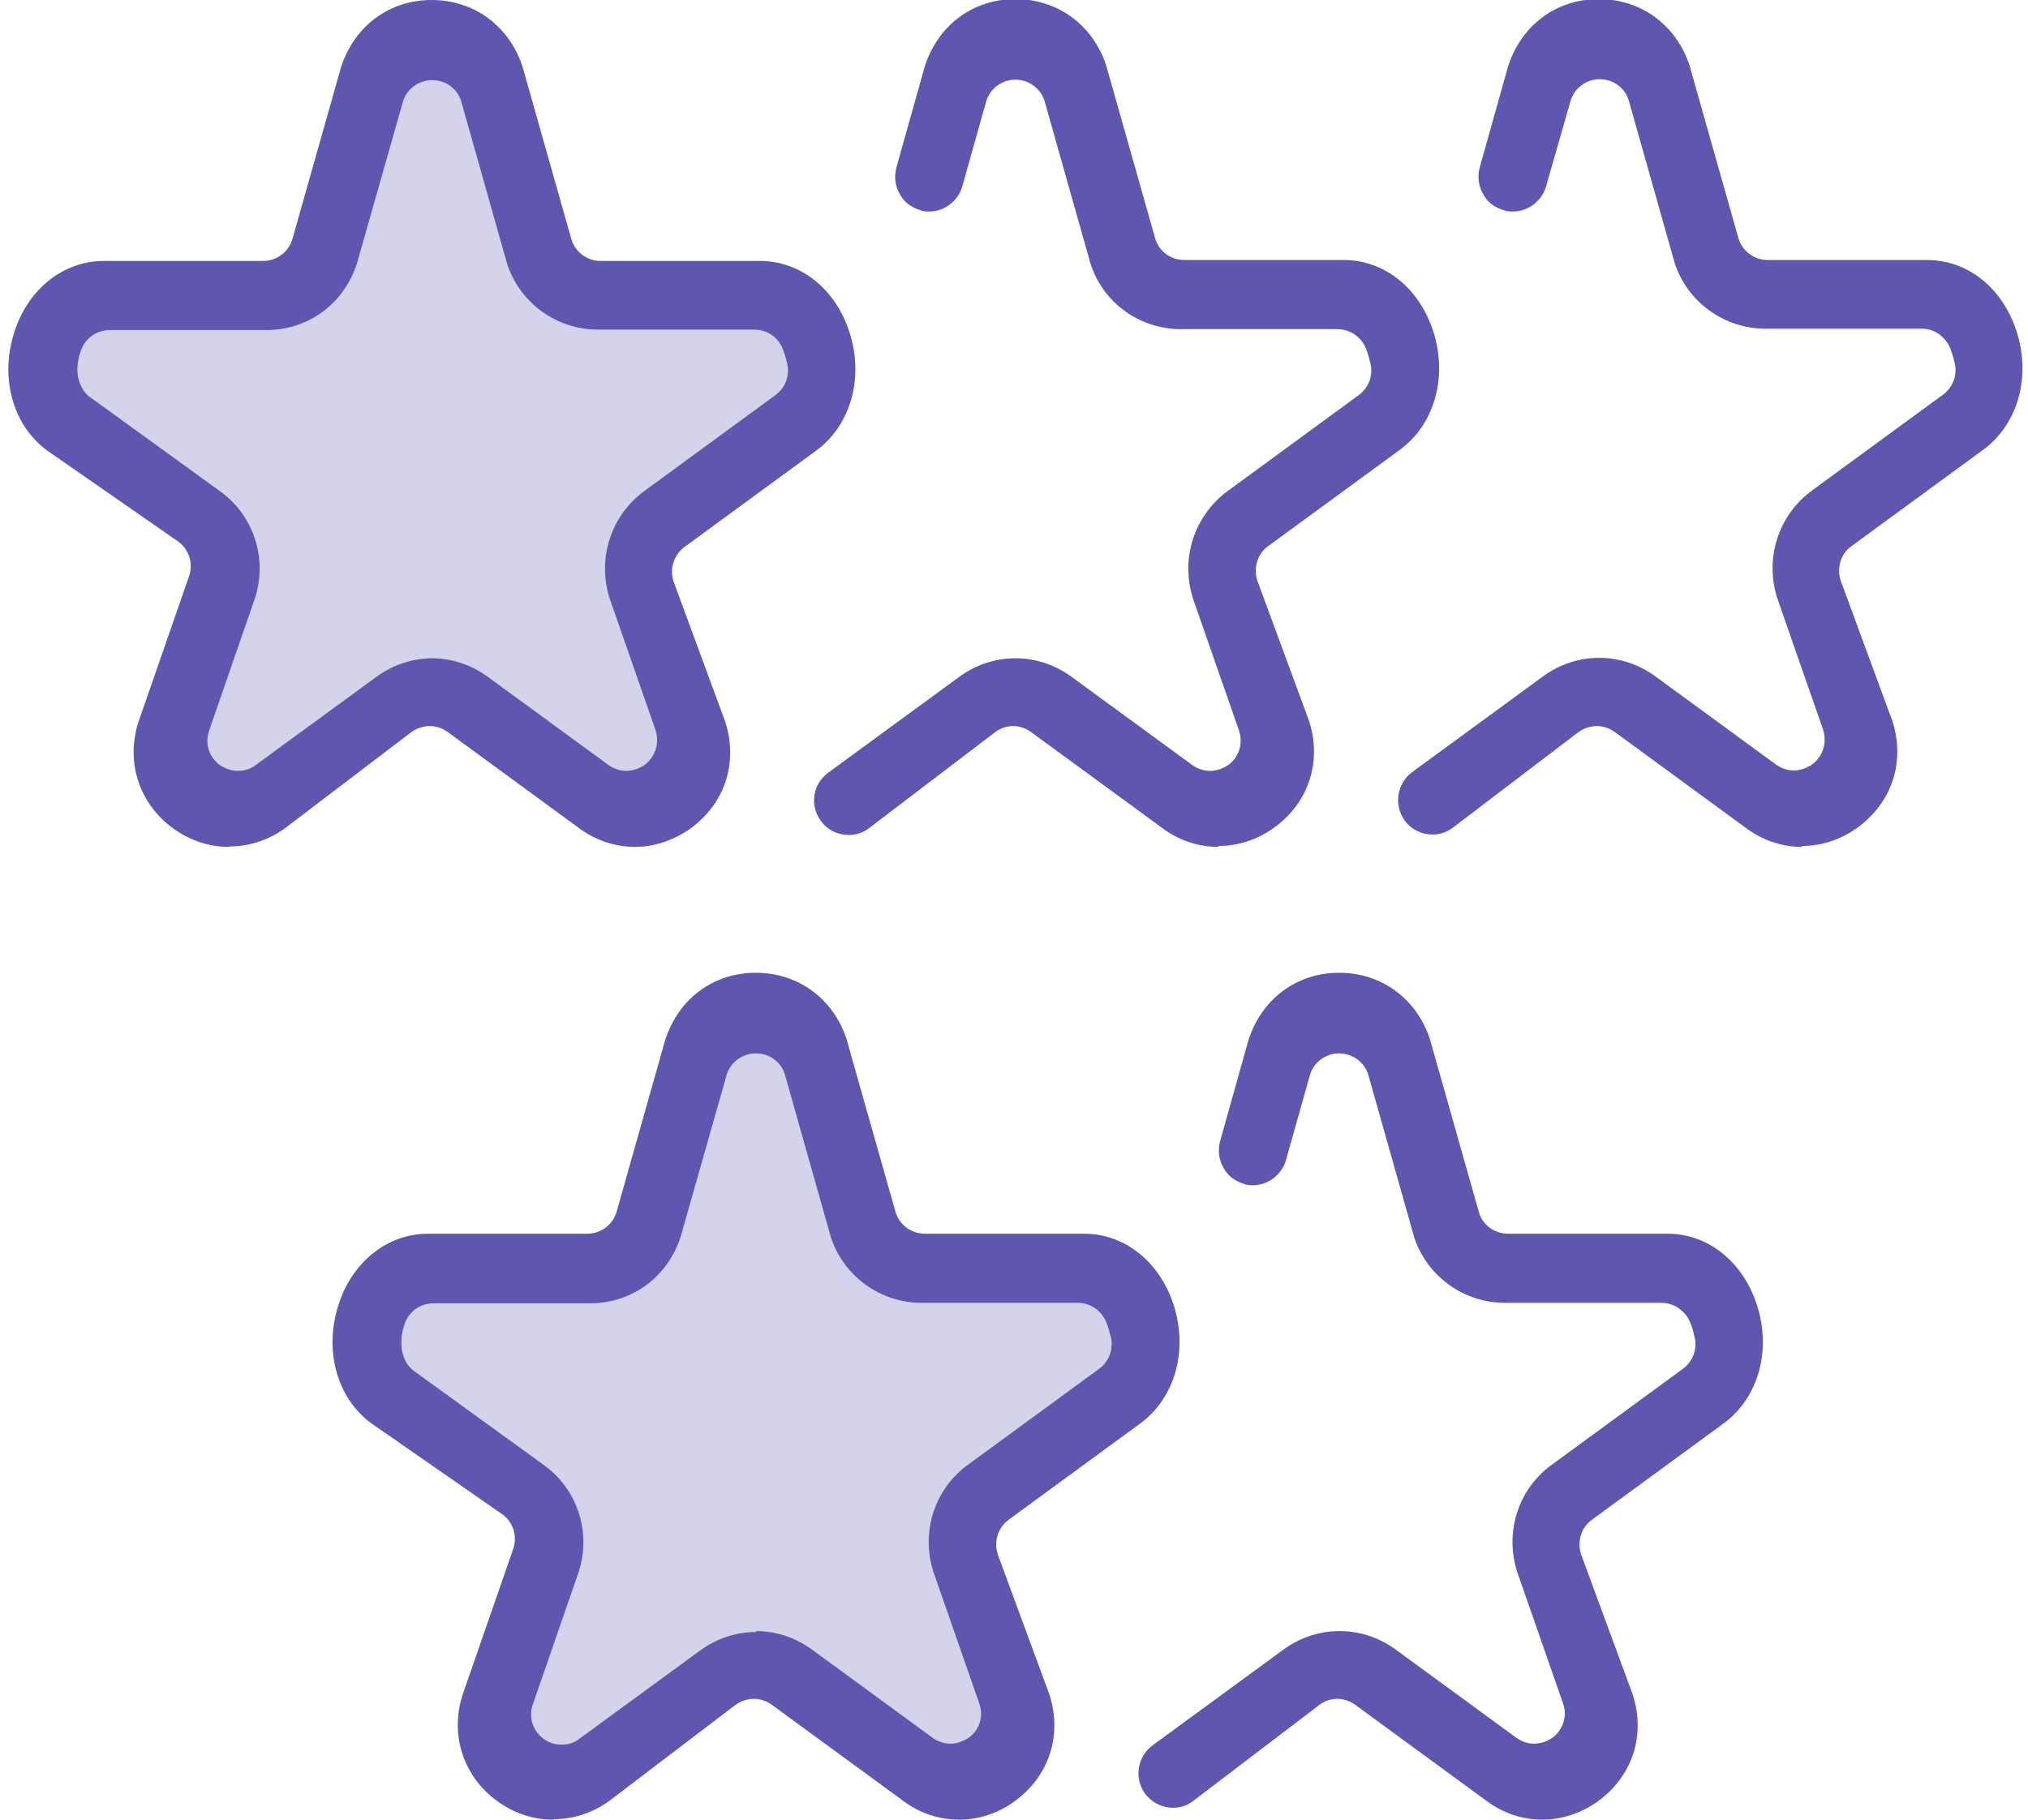
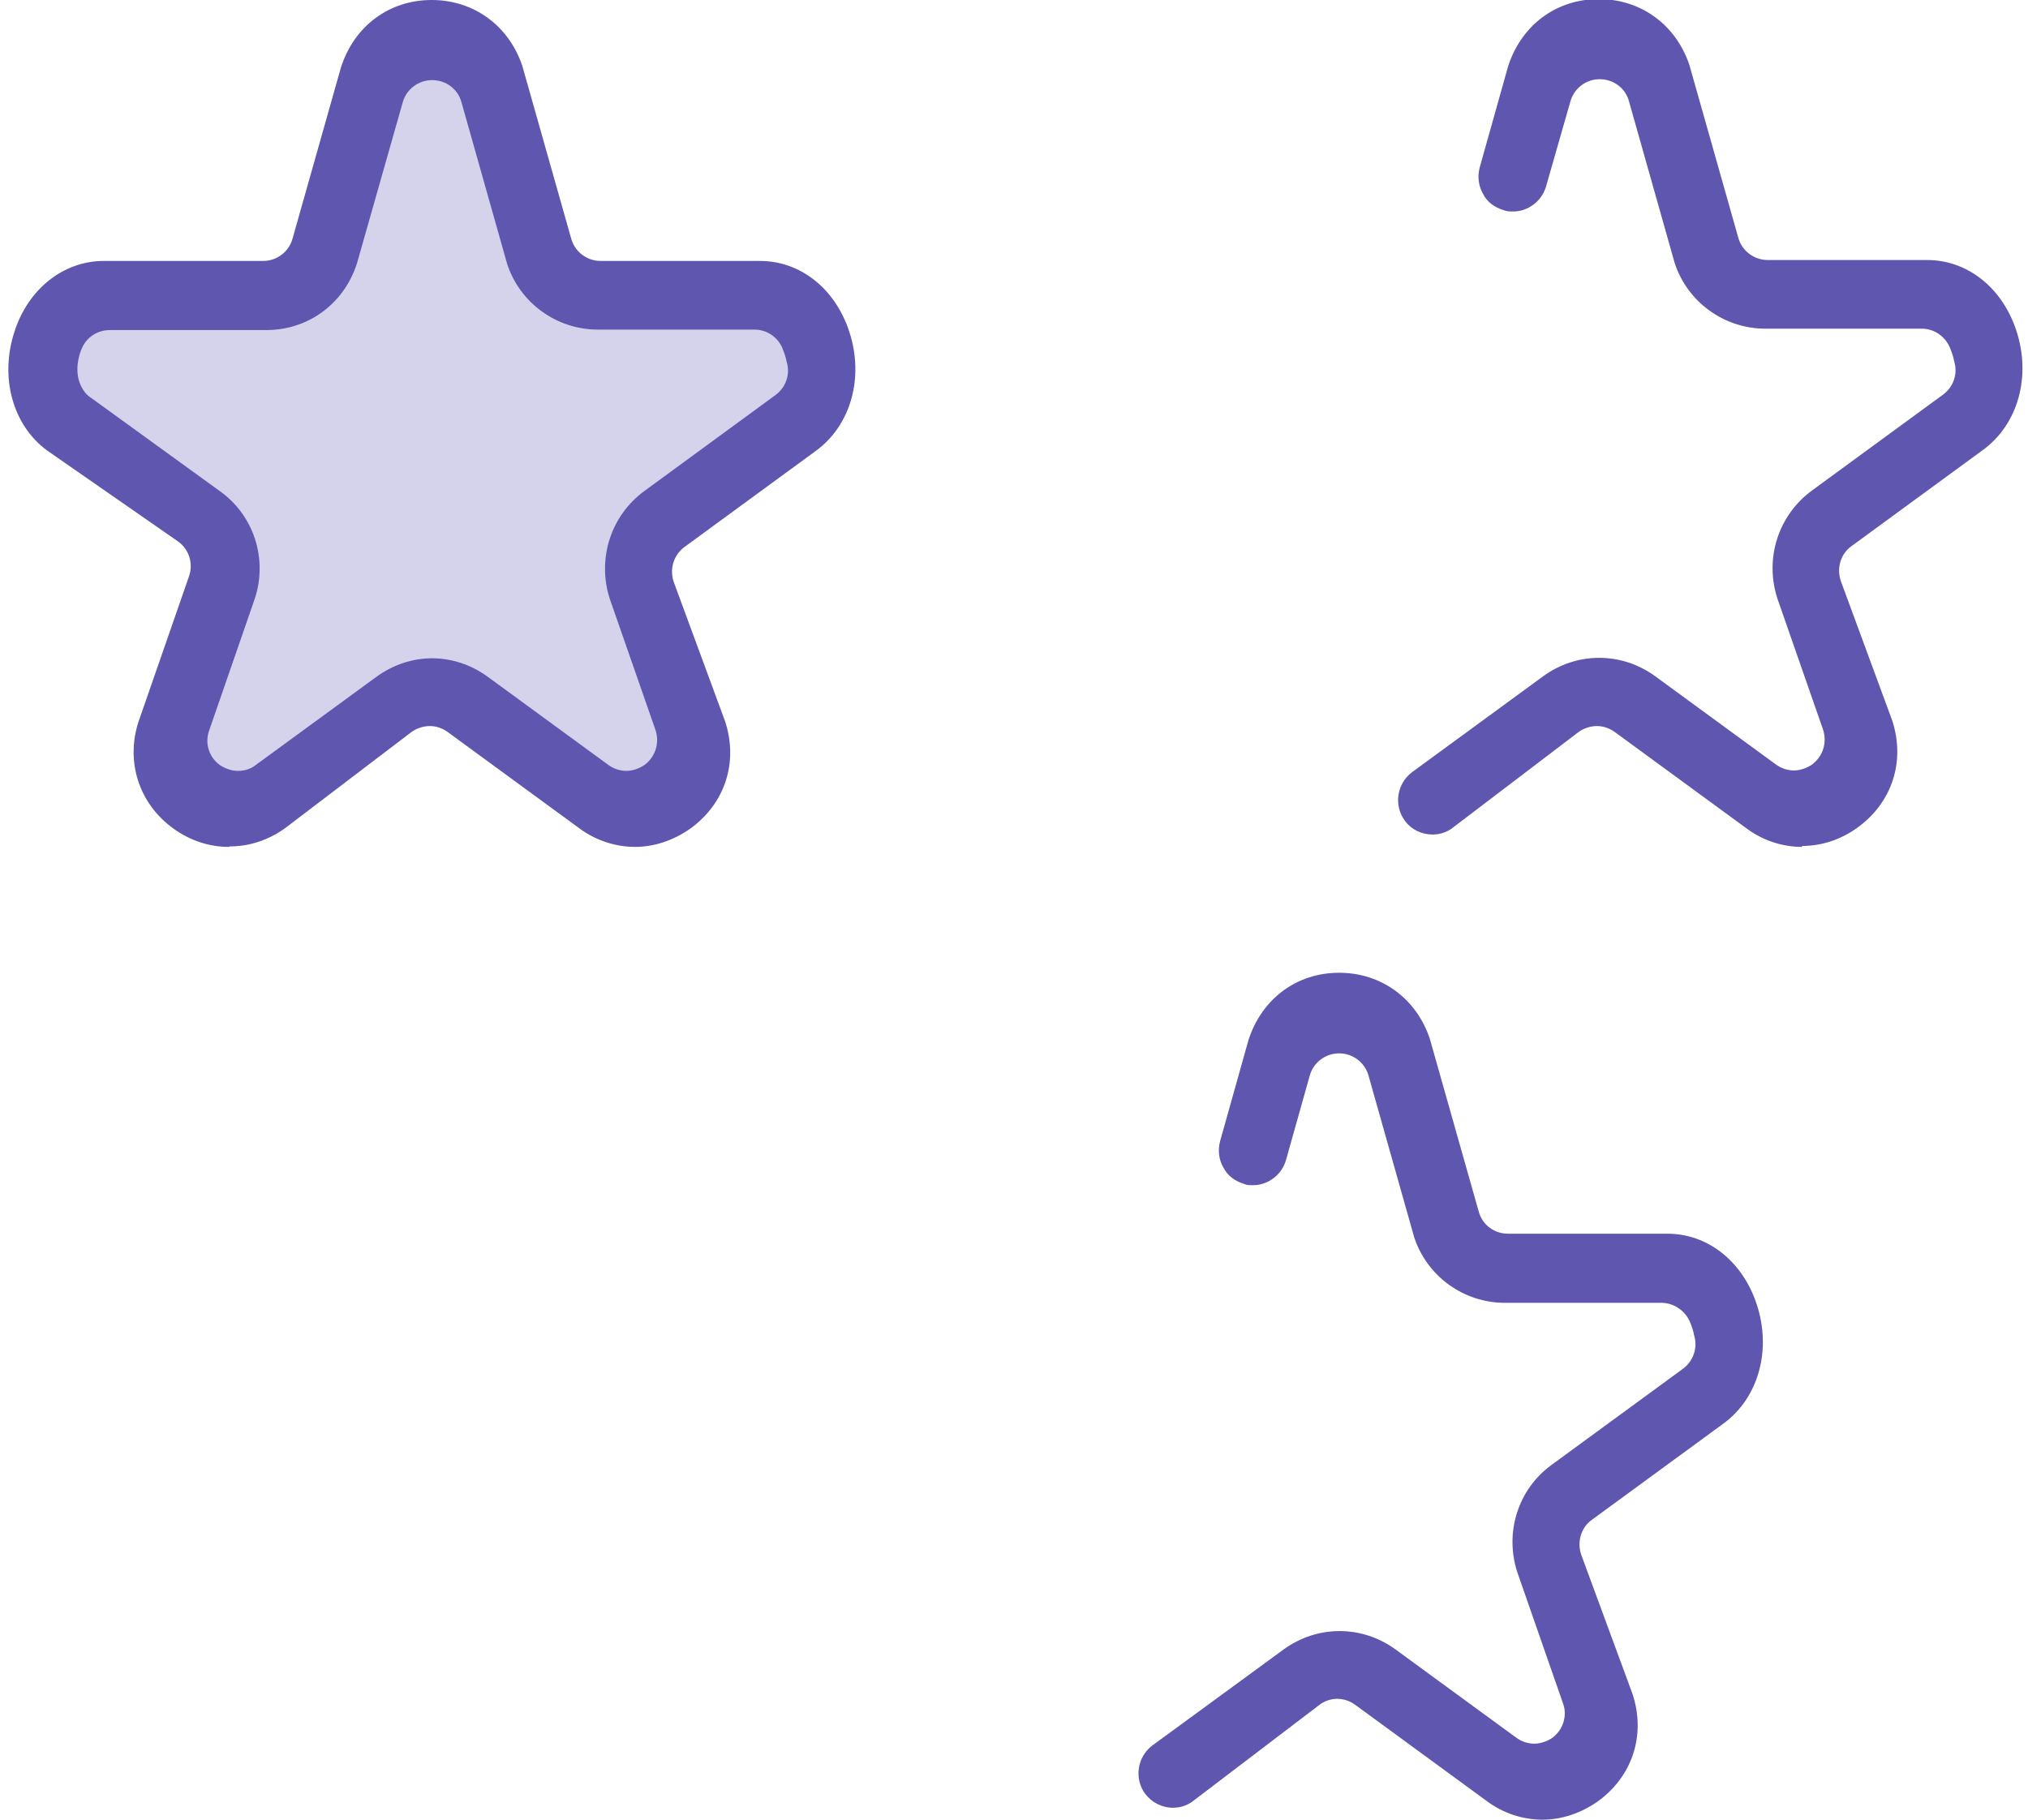
<svg xmlns="http://www.w3.org/2000/svg" width="78" height="70" viewBox="0 0 78 70" fill="none">
  <g clip-path="url(#clip0_4001_169)">
    <path d="M11.812 11.429L15.986 2.113H17.975L22.131 11.429H29.193L32.169 14.44L24.72 21.044L26.869 29.356L23.716 31.663L16.831 26.644L8.801 31.663L6.353 29.356L8.801 20.621L1.774 15.602L3.641 11.587L11.812 11.429Z" fill="#D5D3EB" />
-     <path d="M24.033 48.163L28.207 38.848H30.197L34.353 48.163H41.414L44.391 51.175L36.941 57.779L39.09 66.091L35.938 68.38L29.052 63.361L21.022 68.38L18.574 66.091L21.022 57.338L13.995 52.319L15.862 48.304L24.033 48.163Z" fill="#D5D3EB" />
    <path d="M8.801 32.579C8.043 32.579 7.304 32.332 6.67 31.874C5.349 30.923 4.821 29.303 5.331 27.753L7.269 22.171C7.445 21.678 7.269 21.114 6.828 20.815L1.809 17.328C0.489 16.36 -0.022 14.511 0.559 12.75C1.087 11.112 2.443 10.038 3.993 10.038H10.121C10.65 10.038 11.107 9.686 11.248 9.192L13.115 2.589C13.626 1.004 14.964 0 16.602 0C18.24 0 19.578 1.004 20.089 2.536L21.973 9.192C22.114 9.686 22.572 10.038 23.1 10.038H29.228C30.778 10.038 32.116 11.094 32.662 12.75C33.243 14.511 32.733 16.36 31.377 17.346L26.323 21.044C25.9 21.361 25.741 21.907 25.918 22.4L27.89 27.753C28.401 29.321 27.89 30.906 26.552 31.874C25.9 32.332 25.16 32.579 24.421 32.579C23.681 32.579 22.906 32.332 22.272 31.857L17.218 28.159C17.024 28.018 16.778 27.93 16.531 27.93C16.285 27.93 16.021 28.018 15.827 28.159L10.967 31.857C10.333 32.315 9.593 32.561 8.836 32.561L8.801 32.579ZM16.602 25.323C17.377 25.323 18.116 25.57 18.75 26.028L23.399 29.426C23.593 29.567 23.84 29.655 24.086 29.655C24.333 29.655 24.579 29.567 24.791 29.426C25.213 29.109 25.372 28.581 25.213 28.088L23.452 23.034C22.959 21.502 23.487 19.846 24.773 18.896L29.827 15.197C30.232 14.898 30.408 14.387 30.25 13.894C30.232 13.771 30.162 13.56 30.073 13.348C29.88 12.943 29.475 12.679 29.017 12.679H22.994C21.409 12.679 20.001 11.658 19.508 10.161L17.747 3.927C17.606 3.416 17.148 3.082 16.619 3.082C16.091 3.082 15.633 3.434 15.492 3.927L13.731 10.126C13.238 11.675 11.865 12.697 10.245 12.697H4.222C3.746 12.697 3.324 12.979 3.148 13.401C3.06 13.595 2.831 14.246 3.113 14.845C3.201 15.021 3.324 15.197 3.5 15.303L8.484 18.913C9.769 19.846 10.297 21.502 9.804 23.016L8.043 28.106C7.867 28.599 8.043 29.127 8.448 29.426C8.66 29.567 8.906 29.655 9.153 29.655C9.399 29.655 9.646 29.585 9.84 29.426L14.489 26.028C15.123 25.57 15.862 25.323 16.637 25.323H16.602Z" fill="#5E56AF" />
-     <path d="M46.856 32.579C46.099 32.579 45.341 32.332 44.708 31.857L39.653 28.159C39.46 28.018 39.213 27.93 38.967 27.93C38.72 27.93 38.456 28.018 38.262 28.176L33.402 31.874C33.191 32.033 32.926 32.121 32.645 32.121C32.222 32.121 31.817 31.927 31.57 31.575C31.359 31.293 31.271 30.941 31.324 30.589C31.377 30.236 31.57 29.937 31.852 29.726L36.906 26.028C37.54 25.57 38.28 25.323 39.055 25.323C39.83 25.323 40.569 25.57 41.203 26.028L45.852 29.426C46.046 29.567 46.292 29.655 46.539 29.655C46.785 29.655 47.032 29.567 47.243 29.426C47.666 29.109 47.824 28.581 47.648 28.088L45.887 23.034C45.394 21.502 45.923 19.846 47.208 18.896L52.262 15.197C52.667 14.898 52.843 14.387 52.685 13.894C52.65 13.701 52.579 13.507 52.509 13.348C52.315 12.926 51.892 12.662 51.434 12.662H45.412C43.827 12.662 42.418 11.64 41.943 10.143L40.182 3.909C40.041 3.416 39.583 3.064 39.055 3.064C38.526 3.064 38.069 3.416 37.928 3.909L37.012 7.167C36.853 7.731 36.325 8.136 35.744 8.136C35.621 8.136 35.497 8.136 35.392 8.083C35.039 7.977 34.758 7.766 34.599 7.449C34.423 7.15 34.388 6.78 34.476 6.445L35.568 2.553C36.078 0.969 37.417 -0.035 39.055 -0.035C40.692 -0.035 42.031 0.969 42.541 2.501L44.426 9.157C44.567 9.668 45.024 10.002 45.553 10.002H51.681C53.231 10.002 54.569 11.059 55.115 12.714C55.696 14.476 55.185 16.325 53.83 17.311L48.775 21.009C48.353 21.308 48.194 21.872 48.37 22.365L50.343 27.718C50.853 29.285 50.343 30.87 49.004 31.839C48.37 32.297 47.631 32.543 46.873 32.543L46.856 32.579Z" fill="#5E56AF" />
-     <path d="M21.268 70C20.511 70 19.772 69.754 19.138 69.296C17.817 68.345 17.289 66.725 17.799 65.175L19.736 59.593C19.913 59.099 19.736 58.536 19.296 58.236L14.277 54.75C12.957 53.781 12.446 51.932 13.027 50.171C13.555 48.533 14.911 47.459 16.461 47.459H22.589C23.117 47.459 23.575 47.107 23.716 46.614L25.583 40.01C26.094 38.425 27.432 37.421 29.07 37.421C30.707 37.421 32.046 38.425 32.556 39.957C32.556 39.957 32.645 40.292 34.441 46.614C34.582 47.107 35.039 47.459 35.568 47.459H41.696C43.246 47.459 44.584 48.516 45.13 50.171C45.711 51.932 45.2 53.781 43.845 54.767L38.791 58.465C38.368 58.782 38.209 59.328 38.385 59.821L40.358 65.175C40.868 66.742 40.358 68.327 39.019 69.296C38.385 69.754 37.646 70 36.889 70C36.131 70 35.374 69.754 34.74 69.278L29.686 65.58C29.492 65.439 29.246 65.351 28.999 65.351C28.753 65.351 28.489 65.439 28.295 65.58L23.434 69.278C22.8 69.736 22.061 69.982 21.304 69.982L21.268 70ZM29.07 62.745C29.845 62.745 30.584 62.991 31.218 63.449L35.867 66.848C36.061 66.989 36.307 67.077 36.554 67.077C36.8 67.077 37.047 66.989 37.258 66.848C37.681 66.548 37.84 66.002 37.663 65.527L35.902 60.473C35.409 58.941 35.938 57.285 37.223 56.352L42.277 52.654C42.682 52.355 42.858 51.826 42.7 51.351C42.665 51.21 42.612 50.999 42.524 50.805C42.33 50.4 41.925 50.118 41.467 50.118H35.445C33.86 50.118 32.451 49.097 31.958 47.6L30.197 41.366C30.056 40.855 29.598 40.521 29.07 40.521C28.541 40.521 28.084 40.873 27.943 41.366L26.182 47.565C25.689 49.114 24.315 50.136 22.695 50.136H16.672C16.197 50.136 15.774 50.418 15.598 50.84C15.545 50.964 15.281 51.65 15.563 52.284C15.651 52.478 15.774 52.636 15.95 52.76L20.934 56.37C22.219 57.303 22.748 58.959 22.255 60.473L20.494 65.562C20.317 66.055 20.494 66.584 20.899 66.883C21.11 67.041 21.339 67.112 21.603 67.112C21.867 67.112 22.096 67.041 22.29 66.883L26.939 63.484C27.573 63.026 28.312 62.78 29.087 62.78L29.07 62.745Z" fill="#5E56AF" />
    <path d="M59.324 70C58.567 70 57.809 69.754 57.175 69.278L52.121 65.58C51.928 65.439 51.681 65.351 51.434 65.351C51.188 65.351 50.924 65.439 50.73 65.597L45.87 69.296C45.658 69.454 45.394 69.542 45.112 69.542C44.69 69.542 44.285 69.331 44.038 68.996C43.616 68.415 43.739 67.587 44.32 67.147L49.374 63.449C50.008 62.991 50.748 62.745 51.523 62.745C52.297 62.745 53.037 62.991 53.671 63.449L58.32 66.848C58.514 66.989 58.76 67.077 59.007 67.077C59.253 67.077 59.5 66.989 59.711 66.848C60.116 66.548 60.292 66.002 60.116 65.527L58.355 60.473C57.862 58.941 58.391 57.285 59.676 56.352L64.73 52.654C65.135 52.355 65.311 51.826 65.153 51.351C65.153 51.298 65.082 51.034 64.977 50.805C64.783 50.4 64.36 50.118 63.903 50.118H57.88C56.295 50.118 54.886 49.097 54.393 47.6L52.632 41.366C52.491 40.873 52.033 40.521 51.505 40.521C50.977 40.521 50.519 40.873 50.378 41.366L49.462 44.624C49.304 45.187 48.775 45.593 48.194 45.593C48.071 45.593 47.948 45.593 47.842 45.54C47.49 45.434 47.208 45.223 47.05 44.906C46.873 44.606 46.838 44.236 46.926 43.902L48.018 40.01C48.529 38.425 49.867 37.421 51.505 37.421C53.143 37.421 54.481 38.425 54.992 39.957L56.876 46.614C57.017 47.124 57.475 47.459 58.003 47.459H64.131C65.681 47.459 67.019 48.516 67.565 50.171C68.147 51.932 67.636 53.781 66.28 54.767L61.226 58.465C60.803 58.765 60.645 59.328 60.821 59.821L62.793 65.175C63.304 66.742 62.793 68.327 61.455 69.296C60.803 69.754 60.063 70 59.324 70Z" fill="#5E56AF" />
    <path d="M69.309 32.579C68.552 32.579 67.794 32.332 67.16 31.857L62.106 28.159C61.913 28.018 61.666 27.93 61.419 27.93C61.173 27.93 60.909 28.018 60.715 28.159L55.855 31.857C55.643 32.015 55.379 32.103 55.097 32.103C54.675 32.103 54.27 31.909 54.023 31.557C53.601 30.976 53.724 30.148 54.305 29.708L59.359 26.01C59.993 25.552 60.733 25.306 61.508 25.306C62.282 25.306 63.022 25.552 63.656 26.01L68.305 29.409C68.499 29.55 68.745 29.638 68.992 29.638C69.238 29.638 69.485 29.55 69.696 29.409C70.119 29.092 70.277 28.564 70.119 28.07L68.358 23.016C67.865 21.484 68.393 19.829 69.679 18.878L74.733 15.18C75.138 14.88 75.314 14.37 75.155 13.877C75.138 13.754 75.067 13.542 74.979 13.331C74.785 12.926 74.38 12.644 73.923 12.644H67.9C66.315 12.644 64.906 11.623 64.413 10.126L62.652 3.892C62.511 3.381 62.053 3.047 61.525 3.047C60.997 3.047 60.539 3.399 60.398 3.909L59.465 7.167C59.306 7.731 58.778 8.136 58.197 8.136C58.074 8.136 57.95 8.136 57.827 8.083C57.475 7.977 57.193 7.766 57.035 7.449C56.858 7.132 56.823 6.78 56.911 6.445L58.003 2.553C58.514 0.969 59.852 -0.035 61.49 -0.035C63.128 -0.035 64.466 0.969 64.977 2.501L66.861 9.157C67.002 9.65 67.46 10.002 67.988 10.002H74.116C75.666 10.002 77.004 11.059 77.55 12.714C78.131 14.476 77.621 16.325 76.265 17.311L71.211 21.009C70.788 21.308 70.629 21.872 70.806 22.365L72.778 27.718C73.289 29.285 72.778 30.87 71.44 31.839C70.806 32.297 70.066 32.543 69.309 32.543V32.579Z" fill="#5E56AF" />
  </g>
  <defs>
    <clipPath id="clip0_4001_169">
      <rect width="77.484" height="70" fill="white" transform="translate(0.312)" />
    </clipPath>
  </defs>
</svg>